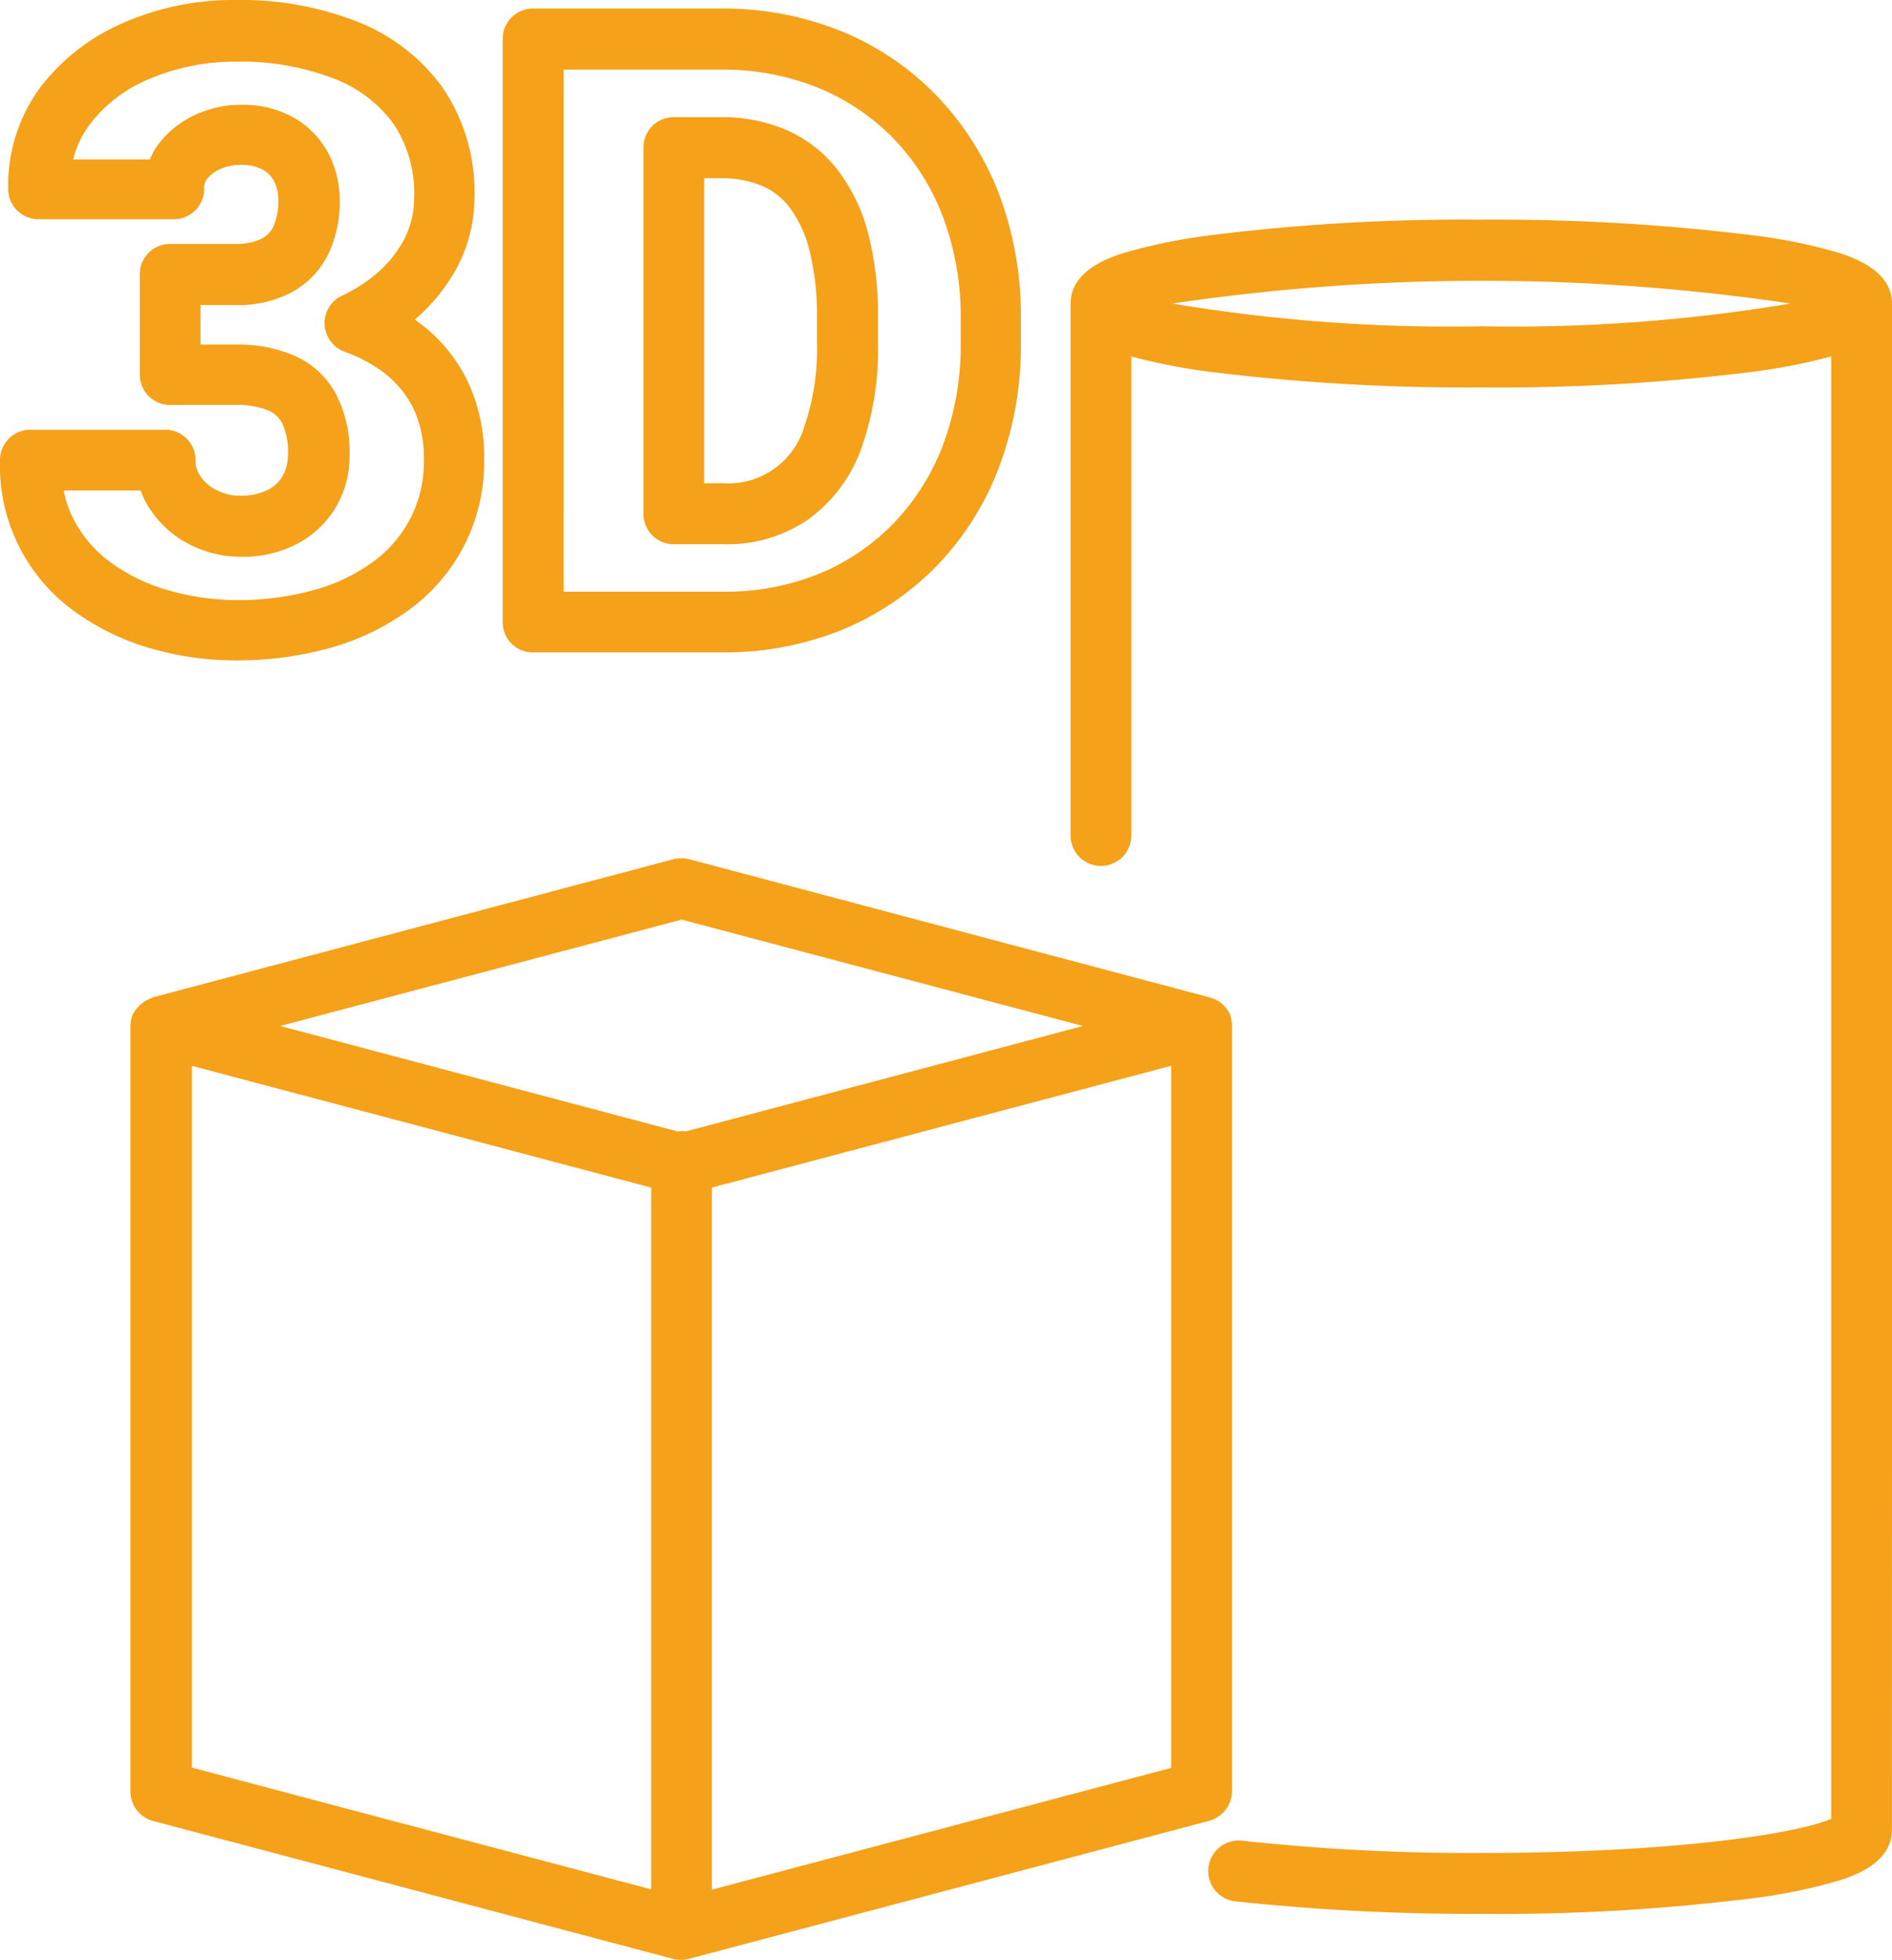
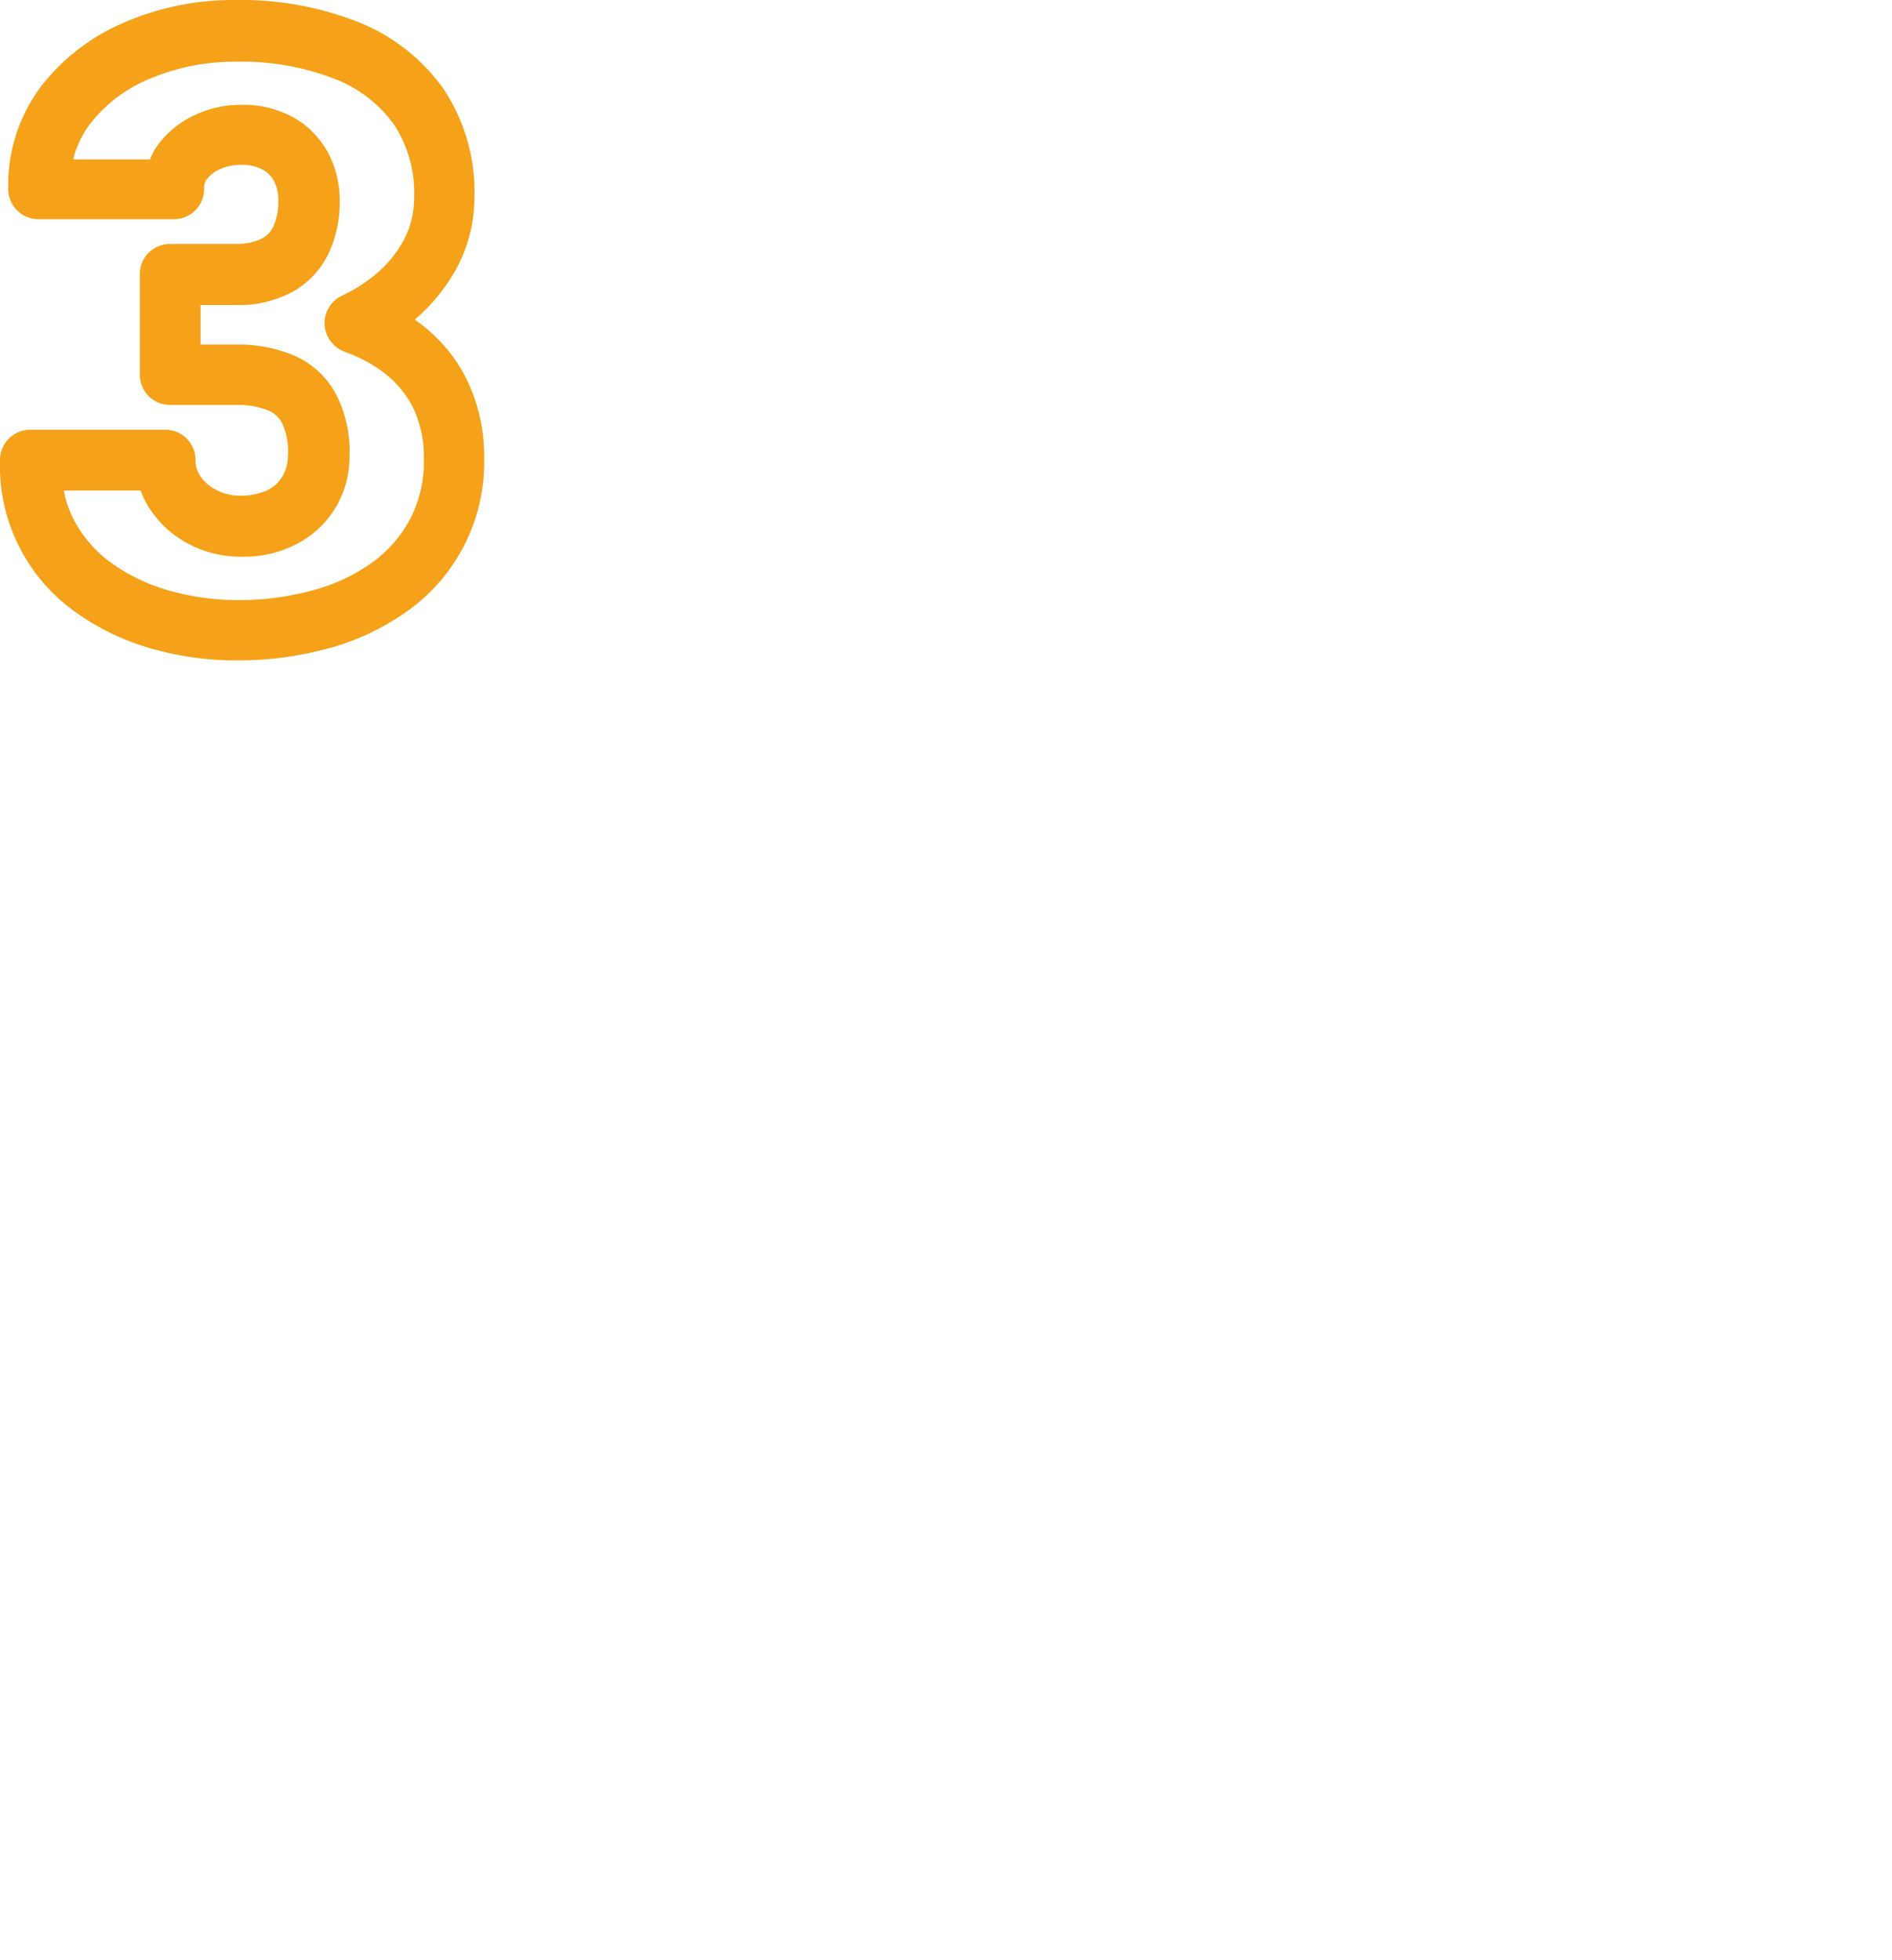
<svg xmlns="http://www.w3.org/2000/svg" width="71.478" height="74.046" viewBox="0 0 71.478 74.046">
  <g id="icon-3Ddesign" transform="translate(0)">
    <g id="Group_25" data-name="Group 25" transform="translate(0)">
-       <path id="Path_135" data-name="Path 135" d="M100.507,335.748V306.755a.147.147,0,0,0-.012-.069v-.035c-.012-.035-.012-.069-.023-.1h0v-.023c-.012-.023-.012-.058-.023-.081s-.012-.023-.012-.035-.012-.046-.023-.058-.012-.023-.023-.035-.023-.035-.035-.058-.012-.023-.023-.035-.035-.058-.058-.081c0-.012-.012-.012-.023-.023s-.035-.035-.046-.058l-.023-.023a.254.254,0,0,0-.058-.046l-.023-.023a.253.253,0,0,1-.058-.046c-.012,0-.012-.012-.023-.012a.186.186,0,0,0-.081-.046h-.012a1.03,1.03,0,0,0-.2-.093h-.012c-.023-.012-.046-.012-.069-.023L80,300.535a1.273,1.273,0,0,0-.591,0l-19.645,5.213c-.023,0-.035.012-.058.023s-.023,0-.023.012a1.509,1.509,0,0,0-.2.093c-.012,0-.012.012-.023.012a.244.244,0,0,0-.069.046c-.012.012-.023.012-.023.023a.2.2,0,0,0-.058.046c-.012.012-.023.012-.035.023s-.035.023-.046.046l-.035.035c-.012.012-.023.035-.046.046s-.023.035-.035.046a.252.252,0,0,1-.046.058c-.012.012-.012.023-.023.035s-.023.035-.035.058-.012.023-.023.035a.2.2,0,0,0-.023.058c0,.012-.012.023-.012.035a.215.215,0,0,0-.023.081v.012h0c-.012.035-.012.069-.023.1v.035c0,.023-.012.046-.012.07V335.76a1.151,1.151,0,0,0,.857,1.112L79.4,342.084a1.227,1.227,0,0,0,.579,0l19.645-5.213A1.169,1.169,0,0,0,100.507,335.748ZM79.715,302.817l15.163,4.019-15.012,3.985a.66.66,0,0,0-.151-.012.611.611,0,0,0-.151.012l-15.012-3.985Zm-18.5,5.525,17.352,4.6v26.514l-17.352-4.6Zm19.645,31.124V312.94l17.352-4.6v26.526Z" transform="translate(-53.965 -268.073)" fill="#f5a119" />
-       <path id="Path_136" data-name="Path 136" d="M394.532,97.374v-.023c-.023-1.221-1.448-1.7-1.911-1.86a19.222,19.222,0,0,0-3.278-.686,78.979,78.979,0,0,0-10.321-.6,76.993,76.993,0,0,0-10.321.6,20.427,20.427,0,0,0-3.278.686c-.475.163-1.923.639-1.923,1.883v20.067a1.147,1.147,0,1,0,2.293,0V99.374a22.808,22.808,0,0,0,2.9.57,78.982,78.982,0,0,0,10.321.6,76.993,76.993,0,0,0,10.321-.6,22,22,0,0,0,2.9-.57v55.248c-1.147.512-5.629,1.291-13.217,1.291a79.859,79.859,0,0,1-9.058-.465,1.153,1.153,0,0,0-.266,2.29,84.837,84.837,0,0,0,9.325.477,76.993,76.993,0,0,0,10.321-.6,20.428,20.428,0,0,0,3.278-.686c.475-.163,1.911-.639,1.911-1.883l.012-57.667Zm-15.51.86a63.371,63.371,0,0,1-11.676-.86,79.658,79.658,0,0,1,23.352,0A63.373,63.373,0,0,1,379.022,98.234Z" transform="translate(-323.054 -85.906)" fill="#f5a119" />
      <path id="Path_137" data-name="Path 137" d="M25.219,47.55a12.961,12.961,0,0,0,3.568-.475,9.314,9.314,0,0,0,2.988-1.448,6.89,6.89,0,0,0,2.815-5.722,6.626,6.626,0,0,0-.649-2.954,5.973,5.973,0,0,0-1.865-2.2.636.636,0,0,1-.1-.081,6.906,6.906,0,0,0,1.587-1.958,5.649,5.649,0,0,0,.66-2.676,6.991,6.991,0,0,0-1.2-4.124A7.217,7.217,0,0,0,29.748,23.4a12.052,12.052,0,0,0-4.552-.8,10.338,10.338,0,0,0-4.112.811,7.887,7.887,0,0,0-3.2,2.409,6.227,6.227,0,0,0-1.274,3.915,1.142,1.142,0,0,0,1.147,1.147h5.108a1.142,1.142,0,0,0,1.147-1.147.549.549,0,0,1,.116-.382,1.293,1.293,0,0,1,.51-.371,1.777,1.777,0,0,1,.718-.151,1.66,1.66,0,0,1,.88.185,1.056,1.056,0,0,1,.417.429,1.549,1.549,0,0,1,.162.707,2.318,2.318,0,0,1-.185,1,1,1,0,0,1-.44.463,2.157,2.157,0,0,1-1.008.2H22.729a1.142,1.142,0,0,0-1.147,1.147v3.8A1.142,1.142,0,0,0,22.729,37.9h2.479a3.08,3.08,0,0,1,1.228.208,1.044,1.044,0,0,1,.521.475,2.545,2.545,0,0,1,.22,1.228,1.576,1.576,0,0,1-.2.776,1.349,1.349,0,0,1-.556.521,2.3,2.3,0,0,1-1.054.22,1.863,1.863,0,0,1-.88-.209,1.6,1.6,0,0,1-.614-.521,1.038,1.038,0,0,1-.185-.614,1.142,1.142,0,0,0-1.147-1.147h-5.1A1.142,1.142,0,0,0,16.3,39.987a6.78,6.78,0,0,0,3.012,5.85,9.2,9.2,0,0,0,2.861,1.309A11.475,11.475,0,0,0,25.219,47.55Zm-6.081-5.224a3.84,3.84,0,0,1-.429-1.193h2.907a3,3,0,0,0,.394.765,3.889,3.889,0,0,0,1.459,1.274,4.217,4.217,0,0,0,1.934.463,4.372,4.372,0,0,0,2.143-.5,3.7,3.7,0,0,0,1.459-1.4,3.779,3.779,0,0,0,.5-1.923,4.7,4.7,0,0,0-.521-2.34,3.266,3.266,0,0,0-1.622-1.459,5.36,5.36,0,0,0-2.143-.394H23.875V34.125h1.332a4.281,4.281,0,0,0,2.12-.486,3.283,3.283,0,0,0,1.39-1.471,4.539,4.539,0,0,0,.417-1.992,3.835,3.835,0,0,0-.405-1.737,3.369,3.369,0,0,0-1.3-1.378,3.926,3.926,0,0,0-2.05-.5,4.019,4.019,0,0,0-1.633.347A3.634,3.634,0,0,0,22.37,27.94a2.422,2.422,0,0,0-.405.683h-2.9a3.659,3.659,0,0,1,.66-1.367,5.443,5.443,0,0,1,2.282-1.7,8.227,8.227,0,0,1,3.22-.625,9.694,9.694,0,0,1,3.683.637,4.952,4.952,0,0,1,2.259,1.714,4.7,4.7,0,0,1,.776,2.792,3.366,3.366,0,0,1-.394,1.6,4.455,4.455,0,0,1-1.182,1.39,5.964,5.964,0,0,1-1.147.707,1.147,1.147,0,0,0-.66,1.089,1.164,1.164,0,0,0,.764,1.031,5.626,5.626,0,0,1,1.413.741h0a3.922,3.922,0,0,1,1.17,1.378,4.369,4.369,0,0,1,.405,1.934,4.7,4.7,0,0,1-.5,2.224,4.772,4.772,0,0,1-1.4,1.645,6.86,6.86,0,0,1-2.247,1.077,10.679,10.679,0,0,1-2.931.382,9.5,9.5,0,0,1-2.456-.336,6.894,6.894,0,0,1-2.154-.985A4.659,4.659,0,0,1,19.138,42.326Z" transform="translate(-16.3 -22.6)" fill="#f5a119" />
-       <path id="Path_138" data-name="Path 138" d="M231.609,76.009a5.635,5.635,0,0,0,2.027-2.71,11.173,11.173,0,0,0,.625-3.973v-.95a12.4,12.4,0,0,0-.347-3.081,6.708,6.708,0,0,0-1.112-2.409,4.935,4.935,0,0,0-1.946-1.575,6.162,6.162,0,0,0-2.537-.51h-1.772a1.142,1.142,0,0,0-1.147,1.147V75.789a1.142,1.142,0,0,0,1.147,1.147h1.842A5.386,5.386,0,0,0,231.609,76.009Zm-3.915-12.9h.625a3.917,3.917,0,0,1,1.587.3,2.621,2.621,0,0,1,1.054.857,4.493,4.493,0,0,1,.718,1.61,10,10,0,0,1,.278,2.5v.95a9.023,9.023,0,0,1-.475,3.151,3,3,0,0,1-3.093,2.155h-.695V63.105Z" transform="translate(-201.09 -56.375)" fill="#f5a119" />
-       <path id="Path_139" data-name="Path 139" d="M180.745,49.725H187.9a11.85,11.85,0,0,0,4.494-.846,10.7,10.7,0,0,0,3.6-2.432,10.876,10.876,0,0,0,2.351-3.73,12.978,12.978,0,0,0,.822-4.68v-.927a13,13,0,0,0-.822-4.691,11.128,11.128,0,0,0-2.363-3.73,10.551,10.551,0,0,0-3.626-2.444,11.867,11.867,0,0,0-4.541-.846h-7.077a1.142,1.142,0,0,0-1.147,1.147v22.02A1.137,1.137,0,0,0,180.745,49.725Zm1.147-22.02h5.931a9.641,9.641,0,0,1,3.672.683,8.452,8.452,0,0,1,2.85,1.911,8.7,8.7,0,0,1,1.877,2.965,10.737,10.737,0,0,1,.672,3.857v.927a10.718,10.718,0,0,1-.672,3.846,8.729,8.729,0,0,1-1.865,2.954,8.356,8.356,0,0,1-2.826,1.911,9.4,9.4,0,0,1-3.626.672h-6.012Z" transform="translate(-160.599 -25.076)" fill="#f5a119" />
    </g>
  </g>
</svg>